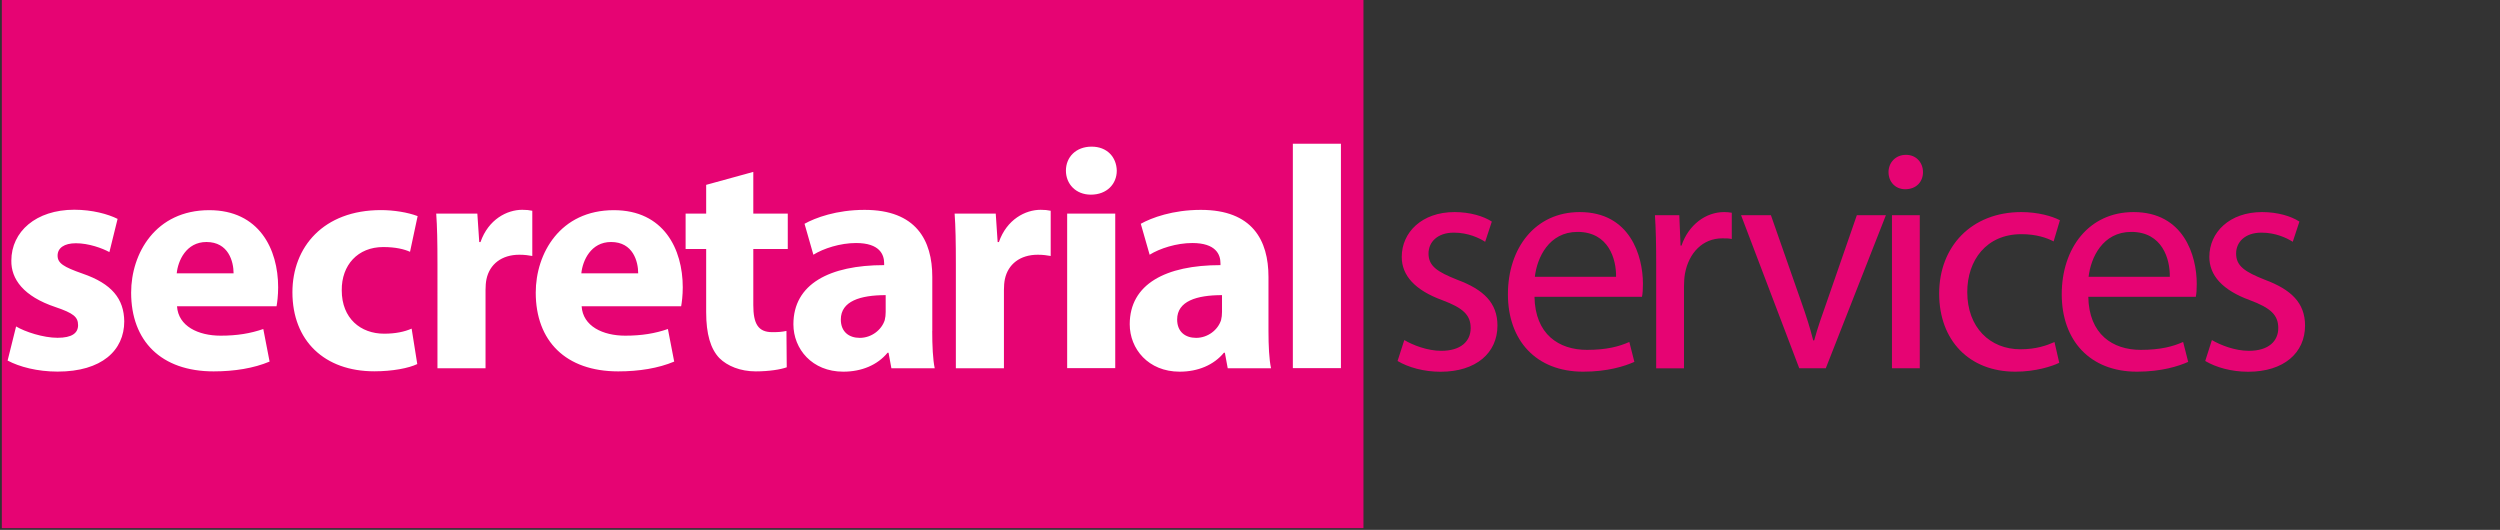
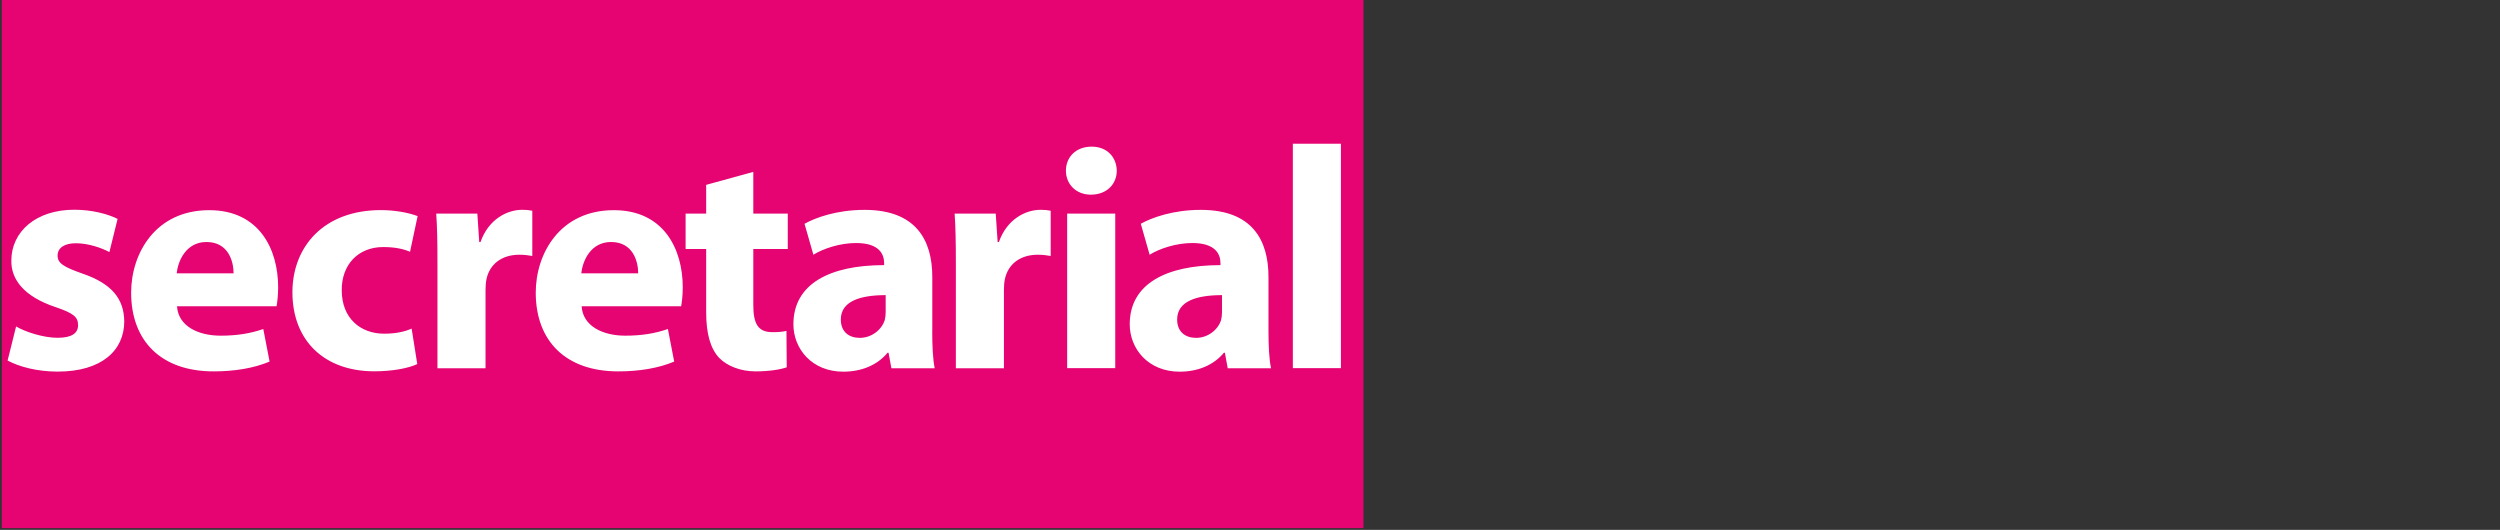
<svg xmlns="http://www.w3.org/2000/svg" id="Laag_1" viewBox="0 0 3416.3 724.1">
  <rect x="0" y="0" width="3416.3" height="724.1" fill="#333333" stroke="none" />
  <style>.st0{fill:#e60473}.st1{fill:#fff}</style>
  <path class="st0" d="M2.5 0h1860.7v721.7H2.5z" />
  <path class="st1" d="M22 446.1c12.1 7.3 37.2 15.5 56.6 15.5 19.9 0 28.1-6.5 28.1-17.3 0-11.2-6.5-16.4-30.7-24.6-44.1-14.7-60.9-38.5-60.5-63.5 0-39.7 33.7-69.6 86-69.6 24.6 0 46.2 6 59.2 12.5l-11.2 45.4c-9.5-5.2-28.1-12.1-45.8-12.1-16 0-25 6.5-25 16.9 0 10.4 8.2 15.5 34.1 24.6 40.2 13.8 56.6 34.6 57 65.2 0 39.7-30.7 68.7-91.1 68.7-27.6 0-52.3-6.5-68.3-15.1L22 446.1zM241.9 418.5c1.7 27.2 28.9 40.2 59.6 40.2 22.5 0 40.6-3 58.3-9.1l8.6 44.5c-21.6 9.1-48 13.4-76.5 13.4-71.7 0-112.7-41.5-112.7-107.6 0-53.6 33.3-112.7 106.7-112.7 68.2 0 94.2 53.1 94.2 105.4 0 11.2-1.3 21.2-2.2 25.9h-136zm77.3-45c0-16-6.9-42.8-37.1-42.8-27.6 0-38.9 25.5-40.6 42.8h77.7zM570.2 497.5c-11.7 5.6-33.7 9.9-58.7 9.9-68.3 0-111.9-41.9-111.9-108 0-61.8 42.3-112.3 121-112.3 17.3 0 36.3 3 50.1 8.2l-10.4 48.8c-7.8-3.5-19.4-6.5-36.7-6.5-34.6 0-57 24.6-56.6 59.2 0 38.4 25.9 59.2 57.9 59.2 15.6 0 27.6-2.6 37.6-6.9l7.7 48.4zM597.8 361.4c0-31.1-.4-51.4-1.7-69.5h56.2l2.6 38.9h1.7c10.8-31.1 36.3-44.1 57-44.1 6.1 0 9.1.4 13.8 1.3v61.8c-5.2-.9-10.4-1.7-17.7-1.7-24.2 0-40.6 13-44.9 33.3-.9 4.3-1.3 9.5-1.3 14.7v107.1h-65.7V361.4zM794.8 418.5c1.7 27.2 28.9 40.2 59.6 40.2 22.5 0 40.6-3 58.3-9.1l8.6 44.5c-21.6 9.1-48 13.4-76.5 13.4-71.7 0-112.7-41.5-112.7-107.6 0-53.6 33.3-112.7 106.7-112.7 68.2 0 94.2 53.1 94.2 105.4 0 11.2-1.3 21.2-2.2 25.9h-136zm77.3-45c0-16-6.9-42.8-37.1-42.8-27.6 0-38.9 25.5-40.6 42.8h77.7zM1029.4 234.9v57h47.1v48.4h-47.1v76.5c0 25.5 6.5 37.1 25.9 37.1 9.1 0 13.4-.4 19.4-1.7l.4 49.7c-8.2 3-24.2 5.6-42.3 5.6-21.2 0-38.9-7.4-49.7-18.1-12.1-12.6-18.1-32.9-18.1-62.7v-86.4h-28.1v-48.4H965v-39.3l64.4-17.7zM1273.9 452.2c0 19.9.9 39.3 3.4 51h-59.2l-3.9-21.2h-1.3c-13.8 16.8-35.4 25.9-60.5 25.9-42.8 0-68.2-31.1-68.2-64.8 0-54.9 49.2-80.8 124-80.8v-2.6c0-11.7-6-27.6-38.4-27.6-21.6 0-44.5 7.4-58.3 16l-12.1-42.3c14.7-8.2 43.6-19 82.1-19 70.4 0 92.5 41.5 92.5 91.6v73.8zm-63.6-48.9c-34.6 0-61.3 8.2-61.3 33.3 0 16.9 11.2 25.1 25.9 25.1 16 0 29.8-10.8 34.1-24.2.9-3.5 1.3-7.3 1.3-11.2v-23zM1306.2 361.4c0-31.1-.4-51.4-1.7-69.5h56.2l2.6 38.9h1.7c10.8-31.1 36.3-44.1 57-44.1 6.1 0 9.1.4 13.8 1.3v61.8c-5.2-.9-10.4-1.7-17.7-1.7-24.2 0-40.6 13-44.9 33.3-.9 4.3-1.3 9.5-1.3 14.7v107.1h-65.7V361.4zM1526.1 233.2c0 18.1-13.4 32.8-35.4 32.8-20.7 0-34.1-14.7-34.1-32.8 0-18.6 13.8-32.8 35-32.8 21.1-.1 34.1 14.2 34.5 32.8zm-67.8 269.9V291.9h65.7v211.2h-65.7zM1733.4 452.2c0 19.9.9 39.3 3.5 51h-59.2l-3.9-21.2h-1.3c-13.8 16.8-35.4 25.9-60.5 25.9-42.8 0-68.2-31.1-68.2-64.8 0-54.9 49.2-80.8 124-80.8v-2.6c0-11.7-6.1-27.6-38.5-27.6-21.6 0-44.5 7.4-58.3 16l-12.1-42.3c14.7-8.2 43.6-19 82.1-19 70.4 0 92.4 41.5 92.4 91.6v73.8zm-63.5-48.9c-34.6 0-61.3 8.2-61.3 33.3 0 16.9 11.2 25.1 25.9 25.1 16 0 29.8-10.8 34.1-24.2.9-3.5 1.3-7.3 1.3-11.2v-23zM1766.7 196.4h65.7v306.7h-65.7V196.4z" />
  <g>
-     <path class="st0" d="M1919 464.7c11.7 6.9 31.5 14.7 50.5 14.7 27.2 0 40.2-13.4 40.2-31.1 0-18.1-10.8-27.6-38.5-38-38-13.8-55.7-34.1-55.7-59.2 0-33.7 27.6-61.3 72.1-61.3 21.2 0 39.7 5.6 51 13l-9.1 27.6c-8.2-5.2-23.3-12.5-42.8-12.5-22.5 0-34.6 13-34.6 28.5 0 17.3 12.1 25.1 39.3 35.9 35.9 13.4 54.9 31.5 54.9 62.6 0 37.2-29 63.1-77.8 63.1-22.9 0-44.1-6-58.7-14.7l9.2-28.6zM2096.9 405.5c.9 51.4 33.3 72.6 71.7 72.6 27.2 0 44.1-4.7 57.9-10.8l6.9 27.2c-13.4 6-36.7 13.4-70 13.4-64.4 0-102.8-42.8-102.8-105.8s37.1-112.3 98.1-112.3c68.7 0 86.4 59.6 86.4 98.1 0 7.8-.4 13.4-1.3 17.7h-146.9zm111.5-27.2c.4-23.8-9.9-61.4-52.7-61.4-38.9 0-55.3 35-58.3 61.4h111zM2263.2 359.3c0-24.6-.4-45.8-1.7-65.2h33.3l1.7 41.5h1.3c9.5-28.1 32.8-45.8 58.3-45.8 3.9 0 6.9.4 10.4.9v35.9c-3.9-.9-7.8-.9-13-.9-26.8 0-45.8 19.9-51 48.4-.9 5.2-1.3 11.7-1.3 17.7v111.5h-38v-144zM2420 294.1l41 117.1c6.9 19.4 12.5 36.7 16.8 54h1.3c4.7-17.3 10.8-34.6 17.7-54l40.6-117.1h39.7L2495 503.2h-36.3l-79.5-209.1h40.8zM2627.8 235.3c0 13-9.1 23.3-24.2 23.3-13.8 0-22.9-10.4-22.9-23.3 0-13 9.5-23.7 23.8-23.7 13.8-.1 23.3 10.3 23.3 23.7zm-42.4 267.8v-209h38v209.1h-38zM2814 495.8c-9.9 4.7-32 12.1-60 12.1-63.1 0-104.1-42.8-104.1-106.7 0-64.3 44.1-111.4 112.3-111.4 22.5 0 42.3 5.6 52.7 11.2l-8.6 28.9c-9.1-4.8-23.3-9.9-44.1-9.9-48 0-73.9 35.9-73.9 79.1 0 48.4 31.1 78.2 72.6 78.2 21.6 0 35.9-5.2 46.6-9.9l6.5 28.4zM2853.7 405.5c.9 51.4 33.3 72.6 71.7 72.6 27.2 0 44.1-4.7 57.9-10.8l6.9 27.2c-13.4 6-36.7 13.4-70 13.4-64.4 0-102.8-42.8-102.8-105.8s37.1-112.3 98.1-112.3c68.7 0 86.4 59.6 86.4 98.1 0 7.8-.4 13.4-1.3 17.7h-146.9zm111.4-27.2c.4-23.8-9.9-61.4-52.7-61.4-38.9 0-55.3 35-58.3 61.4h111zM3022.6 464.7c11.7 6.9 31.5 14.7 50.5 14.7 27.2 0 40.2-13.4 40.2-31.1 0-18.1-10.8-27.6-38.5-38-38-13.8-55.7-34.1-55.7-59.2 0-33.7 27.6-61.3 72.1-61.3 21.2 0 39.7 5.6 51 13l-9.1 27.6c-8.2-5.2-23.3-12.5-42.8-12.5-22.5 0-34.6 13-34.6 28.5 0 17.3 12.1 25.1 39.3 35.9 35.9 13.4 54.9 31.5 54.9 62.6 0 37.2-28.9 63.1-77.7 63.1-22.9 0-44.1-6-58.7-14.7l9.1-28.6z" />
-   </g>
+     </g>
</svg>